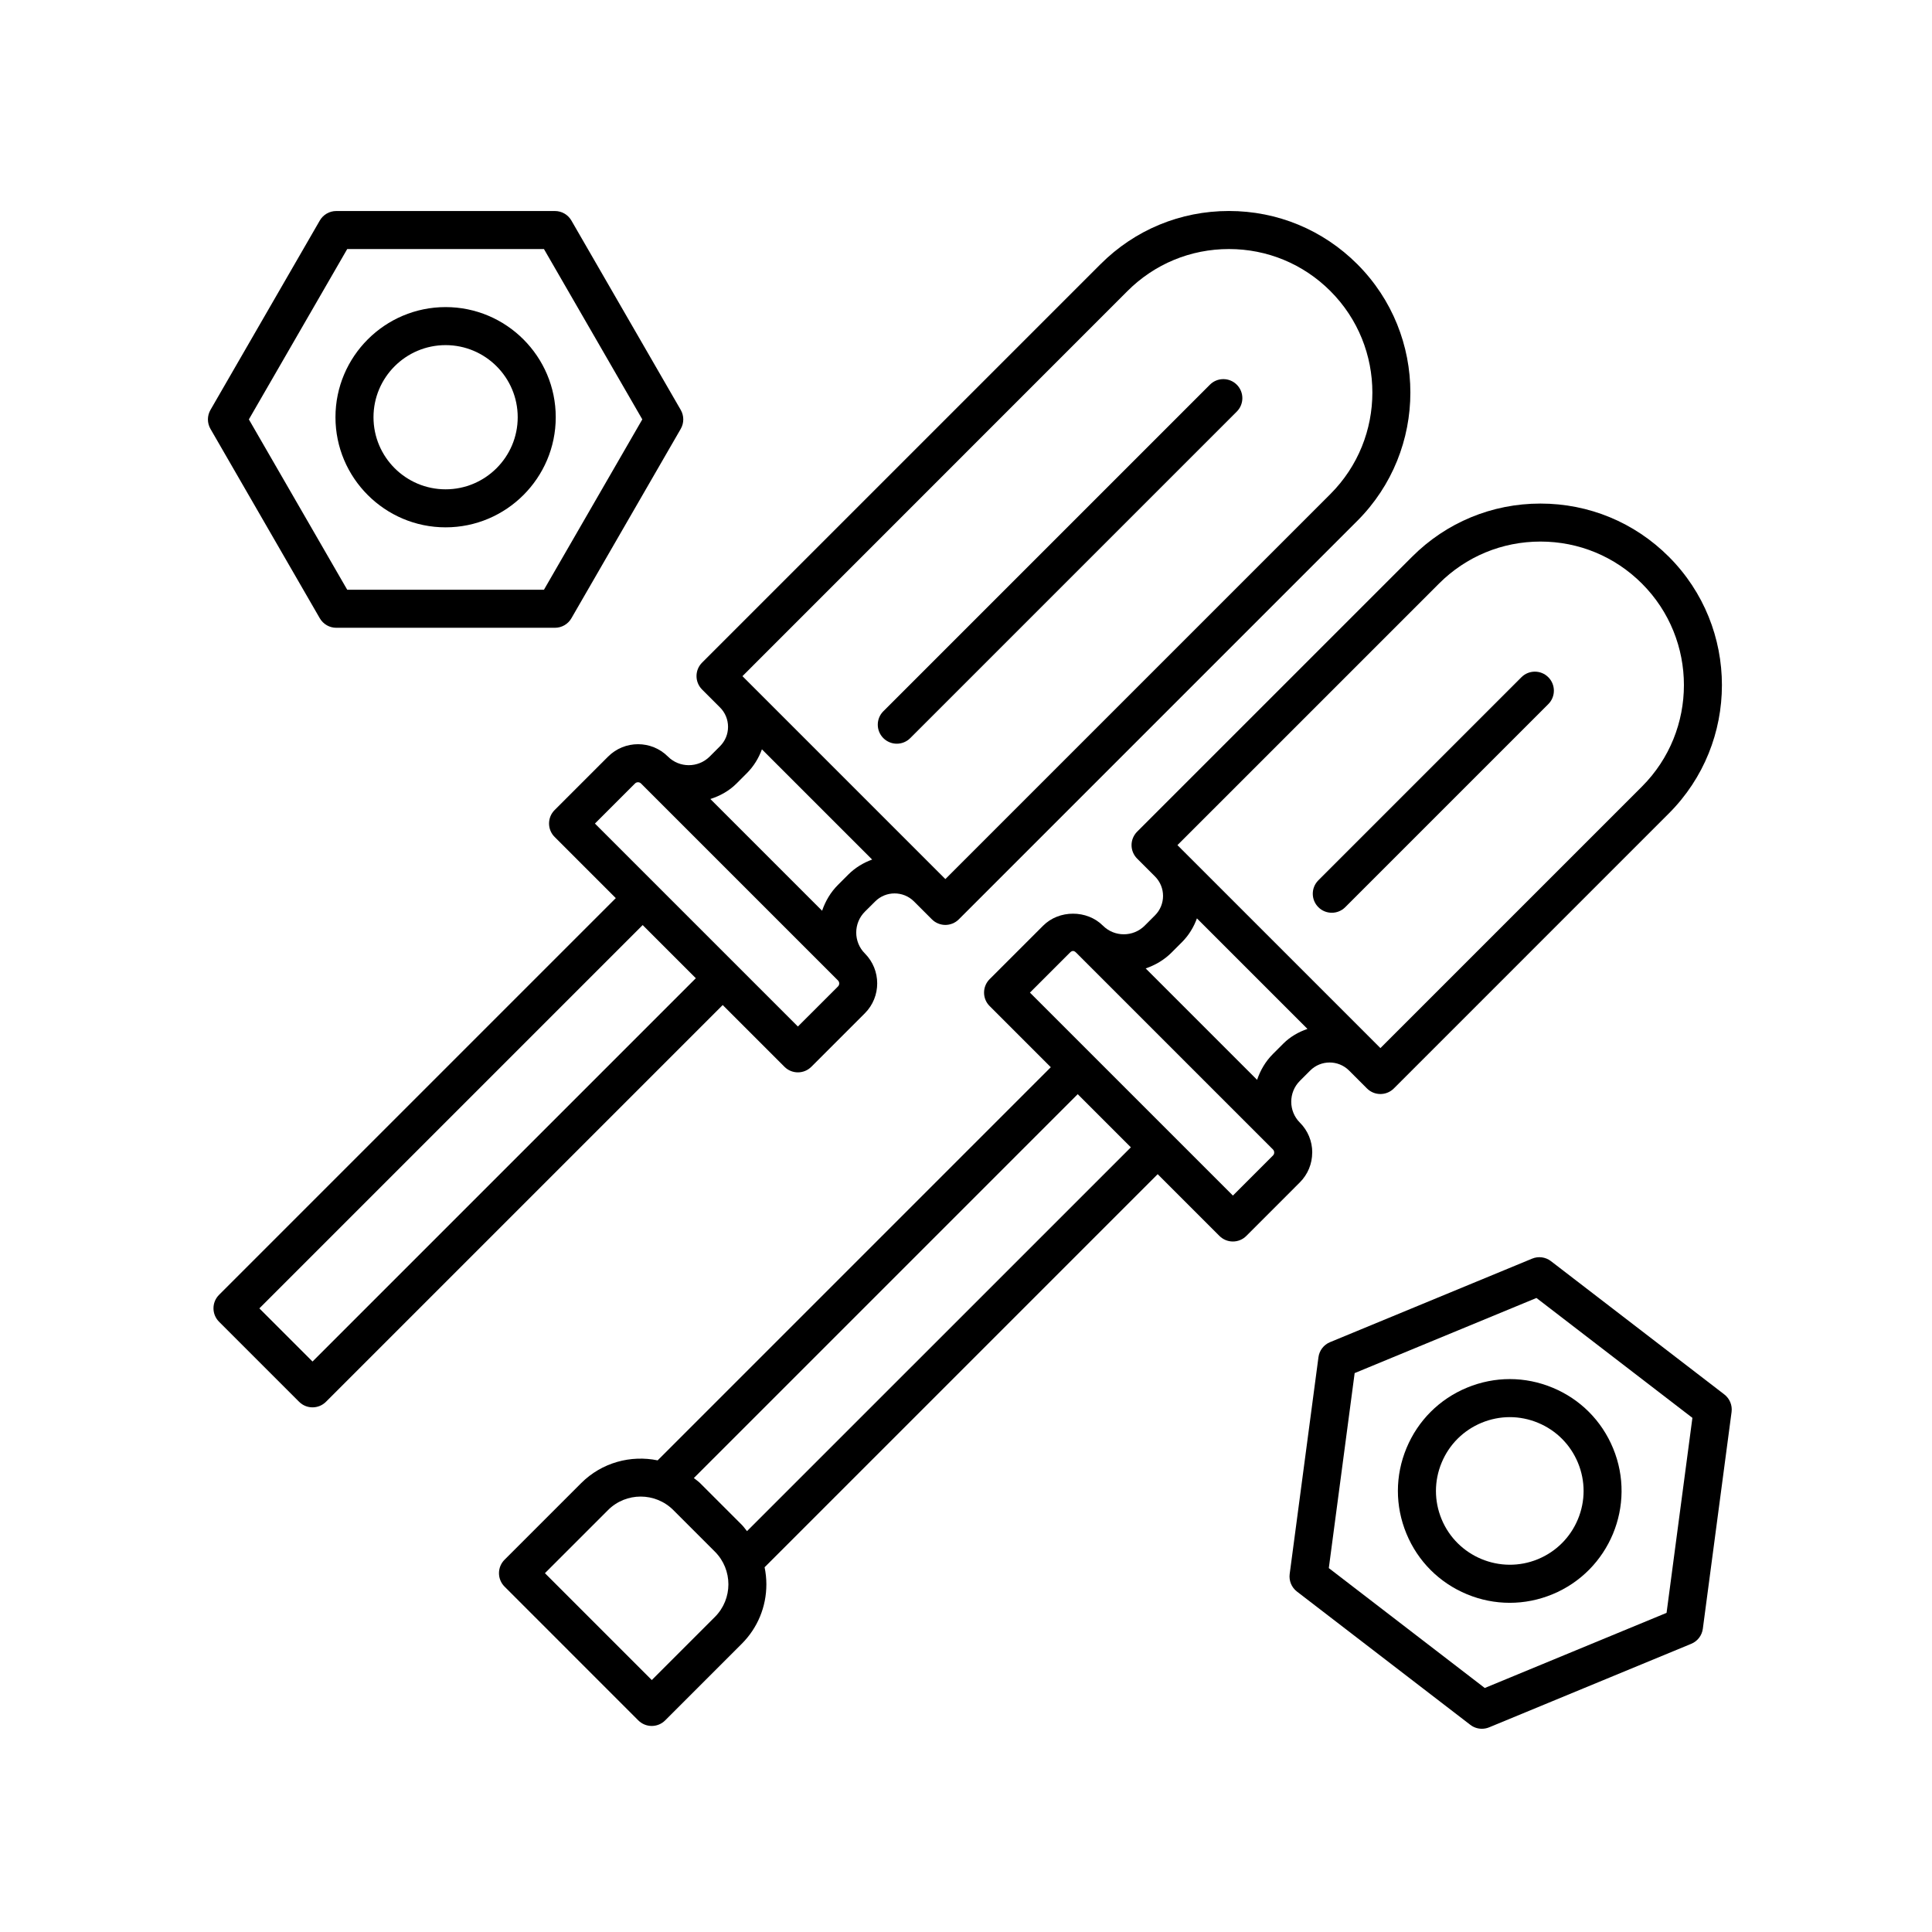
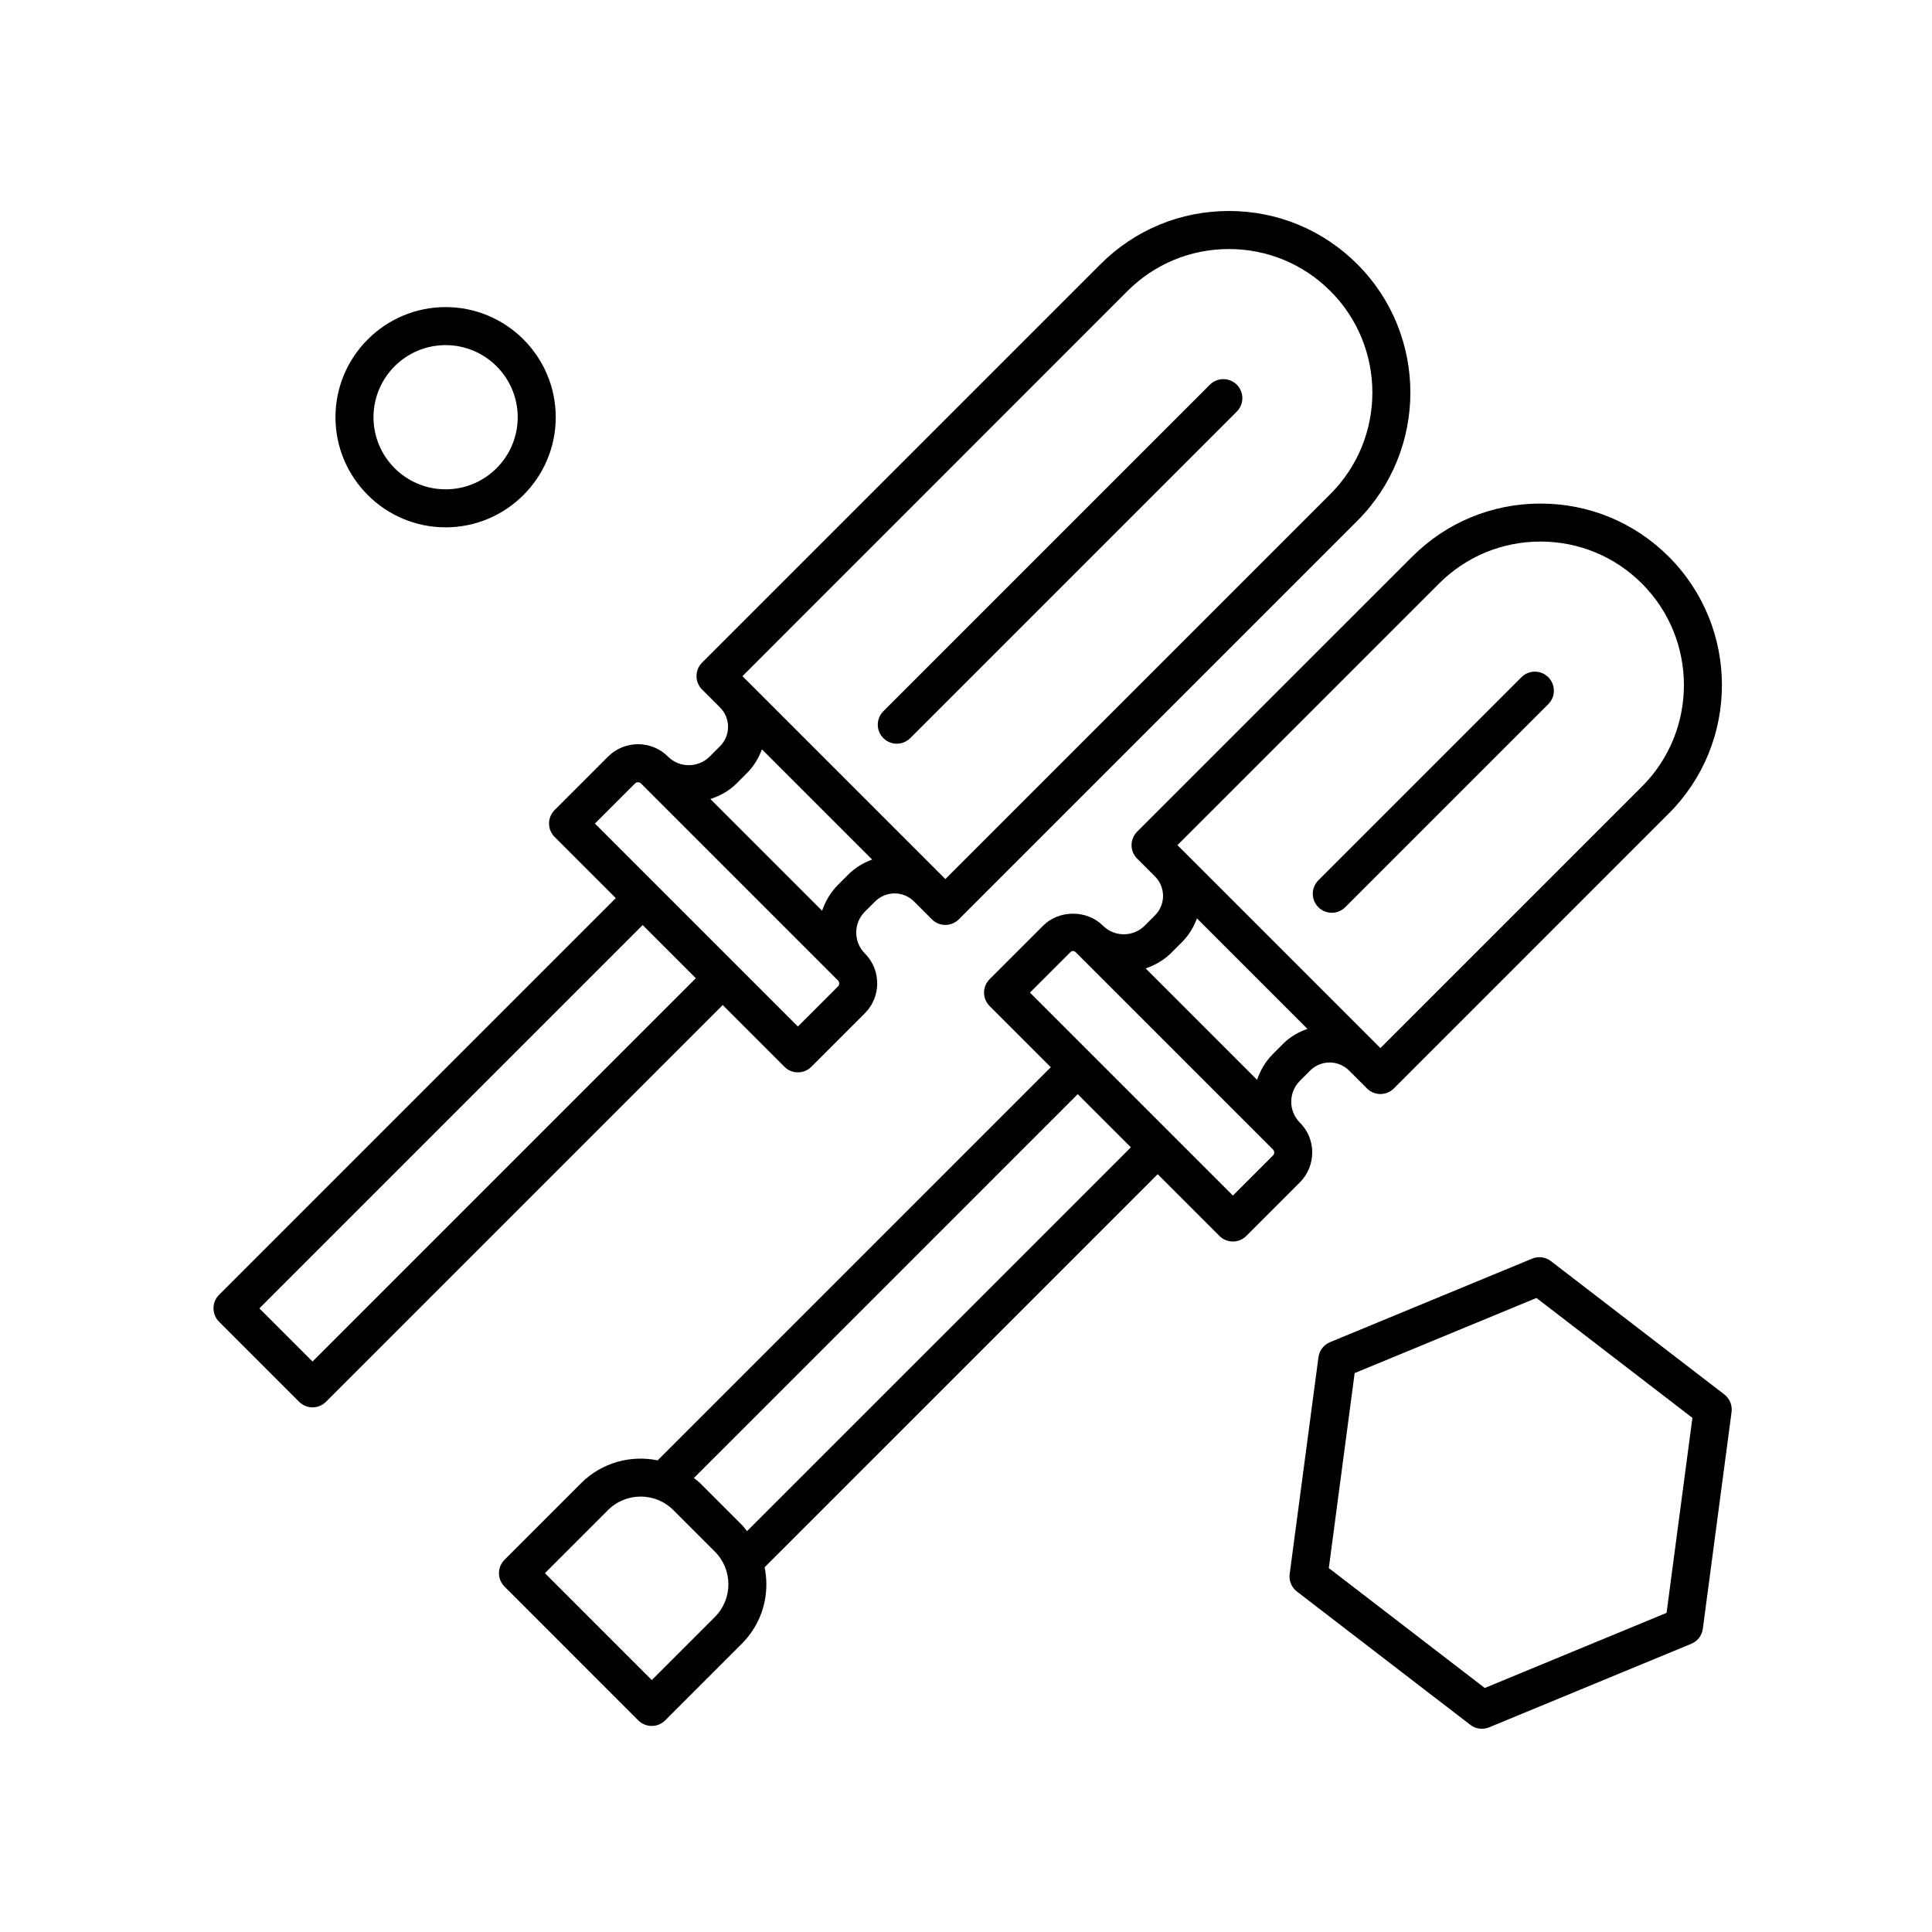
<svg xmlns="http://www.w3.org/2000/svg" fill="#000000" width="800px" height="800px" version="1.1" viewBox="144 144 512 512">
  <g>
    <path d="m375.93 382.89c2.832-2.832 7.441-2.832 10.277-0.012l4.762 4.762c0.473 0.473 1.039 0.848 1.648 1.094 0.609 0.246 1.258 0.383 1.914 0.383s1.301-0.133 1.914-0.383c0.613-0.25 1.176-0.621 1.648-1.094l105.6-105.6c18.762-18.758 18.762-49.277 0-68.035-9.09-9.09-21.172-14.09-34.016-14.09-12.852 0-24.934 5.004-34.016 14.09l-105.6 105.6c-1.969 1.969-1.969 5.152 0 7.125l4.746 4.746c1.375 1.375 2.133 3.203 2.133 5.144s-0.75 3.762-2.137 5.144l-2.731 2.734c-3.055 3.047-8.02 3.043-11.062 0-4.367-4.367-11.48-4.367-15.852 0l-14.176 14.176c-1.969 1.969-1.969 5.152 0 7.125l16.211 16.211-105.14 105.14c-1.969 1.969-1.969 5.152 0 7.125l21.211 21.211c0.984 0.984 2.273 1.477 3.562 1.477 1.289 0 2.578-0.492 3.562-1.477l105.14-105.14 16.363 16.363c0.984 0.984 2.273 1.477 3.562 1.477s2.578-0.492 3.562-1.477l14.188-14.184c4.359-4.367 4.359-11.473-0.004-15.852-3.047-3.047-3.047-8.016 0.004-11.07zm66.852-161.75c7.184-7.184 16.73-11.141 26.895-11.141 10.156 0 19.711 3.953 26.895 11.141 14.828 14.828 14.828 38.953 0 53.785l-102.04 102.04-1.184-1.184c-0.012-0.012-0.02-0.016-0.023-0.02l-52.57-52.57zm-215.96 283.68-14.086-14.086 101.58-101.58 14.086 14.086zm139.25-99.395-10.621 10.617-53.789-53.789 10.617-10.617c0.441-0.441 1.16-0.441 1.602 0l52.18 52.18c0.453 0.449 0.453 1.164 0.012 1.609zm2.731-29.656-2.731 2.734c-1.953 1.953-3.336 4.312-4.207 6.856l-29.613-29.613c2.57-0.82 4.988-2.152 6.953-4.121l2.731-2.734c1.812-1.812 3.125-3.977 3.981-6.309l29.211 29.211c-2.309 0.84-4.477 2.133-6.324 3.977z" />
    <path d="m381.66 341.09c1.289 0 2.578-0.492 3.562-1.477l86.539-86.539c1.969-1.969 1.969-5.152 0-7.125-1.969-1.969-5.152-1.969-7.125 0l-86.539 86.539c-1.969 1.969-1.969 5.152 0 7.125 0.988 0.98 2.277 1.477 3.562 1.477z" />
    <path d="m491.76 449.43c0-3.004-1.164-5.812-3.281-7.926-3.047-3.047-3.047-8.016 0-11.062l2.742-2.742c2.832-2.836 7.453-2.832 10.289 0l4.75 4.75c0.984 0.984 2.273 1.477 3.562 1.477 1.289 0 2.578-0.492 3.562-1.477l72.871-72.875c18.762-18.758 18.762-49.277 0-68.035-9.09-9.09-21.172-14.09-34.016-14.09-12.852 0-24.934 5.004-34.016 14.09l-72.879 72.871c-0.473 0.473-0.84 1.039-1.094 1.648-0.504 1.223-0.504 2.602 0 3.824 0.25 0.609 0.621 1.176 1.094 1.648l4.75 4.75c2.832 2.836 2.832 7.453 0 10.289l-2.742 2.742c-3.047 3.047-8.02 3.043-11.059 0.004l-0.004-0.004s-0.004 0-0.004-0.004c-4.238-4.238-11.629-4.223-15.84 0.004l-14.184 14.176c-0.945 0.945-1.477 2.223-1.477 3.562 0 1.34 0.527 2.621 1.477 3.562l16.211 16.211-104.19 104.19c-7.106-1.457-14.781 0.543-20.285 6.047l-20.285 20.285c-1.969 1.969-1.969 5.152 0 7.125l35.441 35.449c0.945 0.945 2.223 1.477 3.562 1.477s2.621-0.527 3.562-1.477l20.289-20.289c4.211-4.211 6.531-9.809 6.531-15.77 0-1.543-0.168-3.055-0.469-4.523l104.17-104.17 16.367 16.367c0.945 0.945 2.223 1.477 3.562 1.477 1.34 0 2.621-0.527 3.562-1.477l14.172-14.176c2.121-2.121 3.289-4.938 3.289-7.93zm33.586-150.77c7.184-7.184 16.73-11.141 26.895-11.141 10.156 0 19.711 3.953 26.895 11.141 14.828 14.828 14.828 38.953 0 53.785l-69.312 69.309-1.188-1.188-51.414-51.41-1.188-1.188zm-70.867 97.773 2.742-2.742c1.844-1.844 3.141-4.012 3.977-6.312l29.293 29.293c-2.363 0.812-4.574 2.07-6.398 3.891l-2.742 2.742c-1.996 1.988-3.352 4.359-4.207 6.863l-29.527-29.527c2.504-0.855 4.875-2.215 6.863-4.207zm-121.02 176.07-16.727 16.727-28.32-28.324 16.723-16.723c4.769-4.769 12.523-4.769 17.301 0l11.023 11.023c4.766 4.773 4.766 12.531 0 17.297zm8.504-22.734c-0.465-0.559-0.863-1.16-1.379-1.676l-11.023-11.023c-0.523-0.523-1.125-0.918-1.684-1.375l101.73-101.73 14.086 14.086zm139.39-99.551-10.617 10.621-53.793-53.789 10.625-10.621c0.535-0.535 1.039-0.551 1.594 0.004l52.188 52.188c0.273 0.273 0.324 0.578 0.324 0.797 0.012 0.219-0.047 0.527-0.32 0.801z" />
    <path d="m496.94 385.89c1.289 0 2.578-0.492 3.562-1.477l53.816-53.816c1.969-1.969 1.969-5.152 0-7.125-1.969-1.969-5.152-1.969-7.125 0l-53.816 53.82c-1.969 1.969-1.969 5.152 0 7.125 0.984 0.984 2.273 1.473 3.562 1.473z" />
-     <path d="m228.75 307.85c0.902 1.562 2.562 2.519 4.363 2.519h57.949c1.797 0 3.465-0.957 4.363-2.519l28.973-50.184c0.902-1.562 0.902-3.477 0-5.039l-28.973-50.184c-0.902-1.562-2.562-2.519-4.363-2.519h-57.949c-1.797 0-3.465 0.957-4.363 2.519l-28.973 50.184c-0.902 1.562-0.902 3.477 0 5.039zm7.269-97.852h52.133l26.066 45.145-26.066 45.145-52.133 0.004-26.066-45.145z" />
    <path d="m262.09 283.75c16.09 0 29.188-13.094 29.188-29.18 0-16.09-13.094-29.188-29.188-29.188-16.09 0-29.188 13.094-29.188 29.188 0.004 16.086 13.098 29.18 29.188 29.18zm0-48.289c10.539 0 19.109 8.57 19.109 19.109 0 10.535-8.57 19.105-19.109 19.105-10.539 0-19.109-8.57-19.109-19.105 0-10.543 8.57-19.109 19.109-19.109z" />
    <path d="m536.72 602.14c0.648 0 1.305-0.125 1.926-0.383l53.555-22.133c1.664-0.684 2.832-2.207 3.066-3.988l7.617-57.441c0.238-1.785-0.5-3.562-1.926-4.66l-45.941-35.32c-1.426-1.098-3.332-1.352-4.992-0.66l-53.555 22.133c-1.664 0.684-2.832 2.207-3.066 3.988l-7.625 57.445c-0.238 1.785 0.5 3.562 1.926 4.66l45.941 35.316c0.895 0.691 1.98 1.043 3.074 1.043zm-33.723-94.254 48.18-19.91 41.328 31.773-6.848 51.676-48.18 19.91-41.328-31.773z" />
-     <path d="m555.42 566.5c15.098-6.238 22.309-23.598 16.066-38.691-3.023-7.316-8.711-13.02-16.02-16.051-7.305-3.043-15.359-3.043-22.676-0.02-7.316 3.023-13.012 8.711-16.051 16.02-3.039 7.309-3.043 15.359-0.02 22.676 3.023 7.316 8.711 13.012 16.02 16.051 3.664 1.523 7.512 2.277 11.359 2.277 3.836 0 7.668-0.75 11.32-2.262zm-29.387-19.91c-1.996-4.828-1.988-10.141 0.016-14.969 2-4.82 5.769-8.574 10.594-10.574 2.414-0.992 4.938-1.492 7.465-1.492 2.539 0 5.082 0.504 7.496 1.508 4.82 2 8.574 5.769 10.574 10.594 1.996 4.828 1.988 10.141-0.016 14.965-2.004 4.82-5.769 8.574-10.594 10.574-9.949 4.106-21.414-0.645-25.535-10.605z" />
  </g>
</svg>